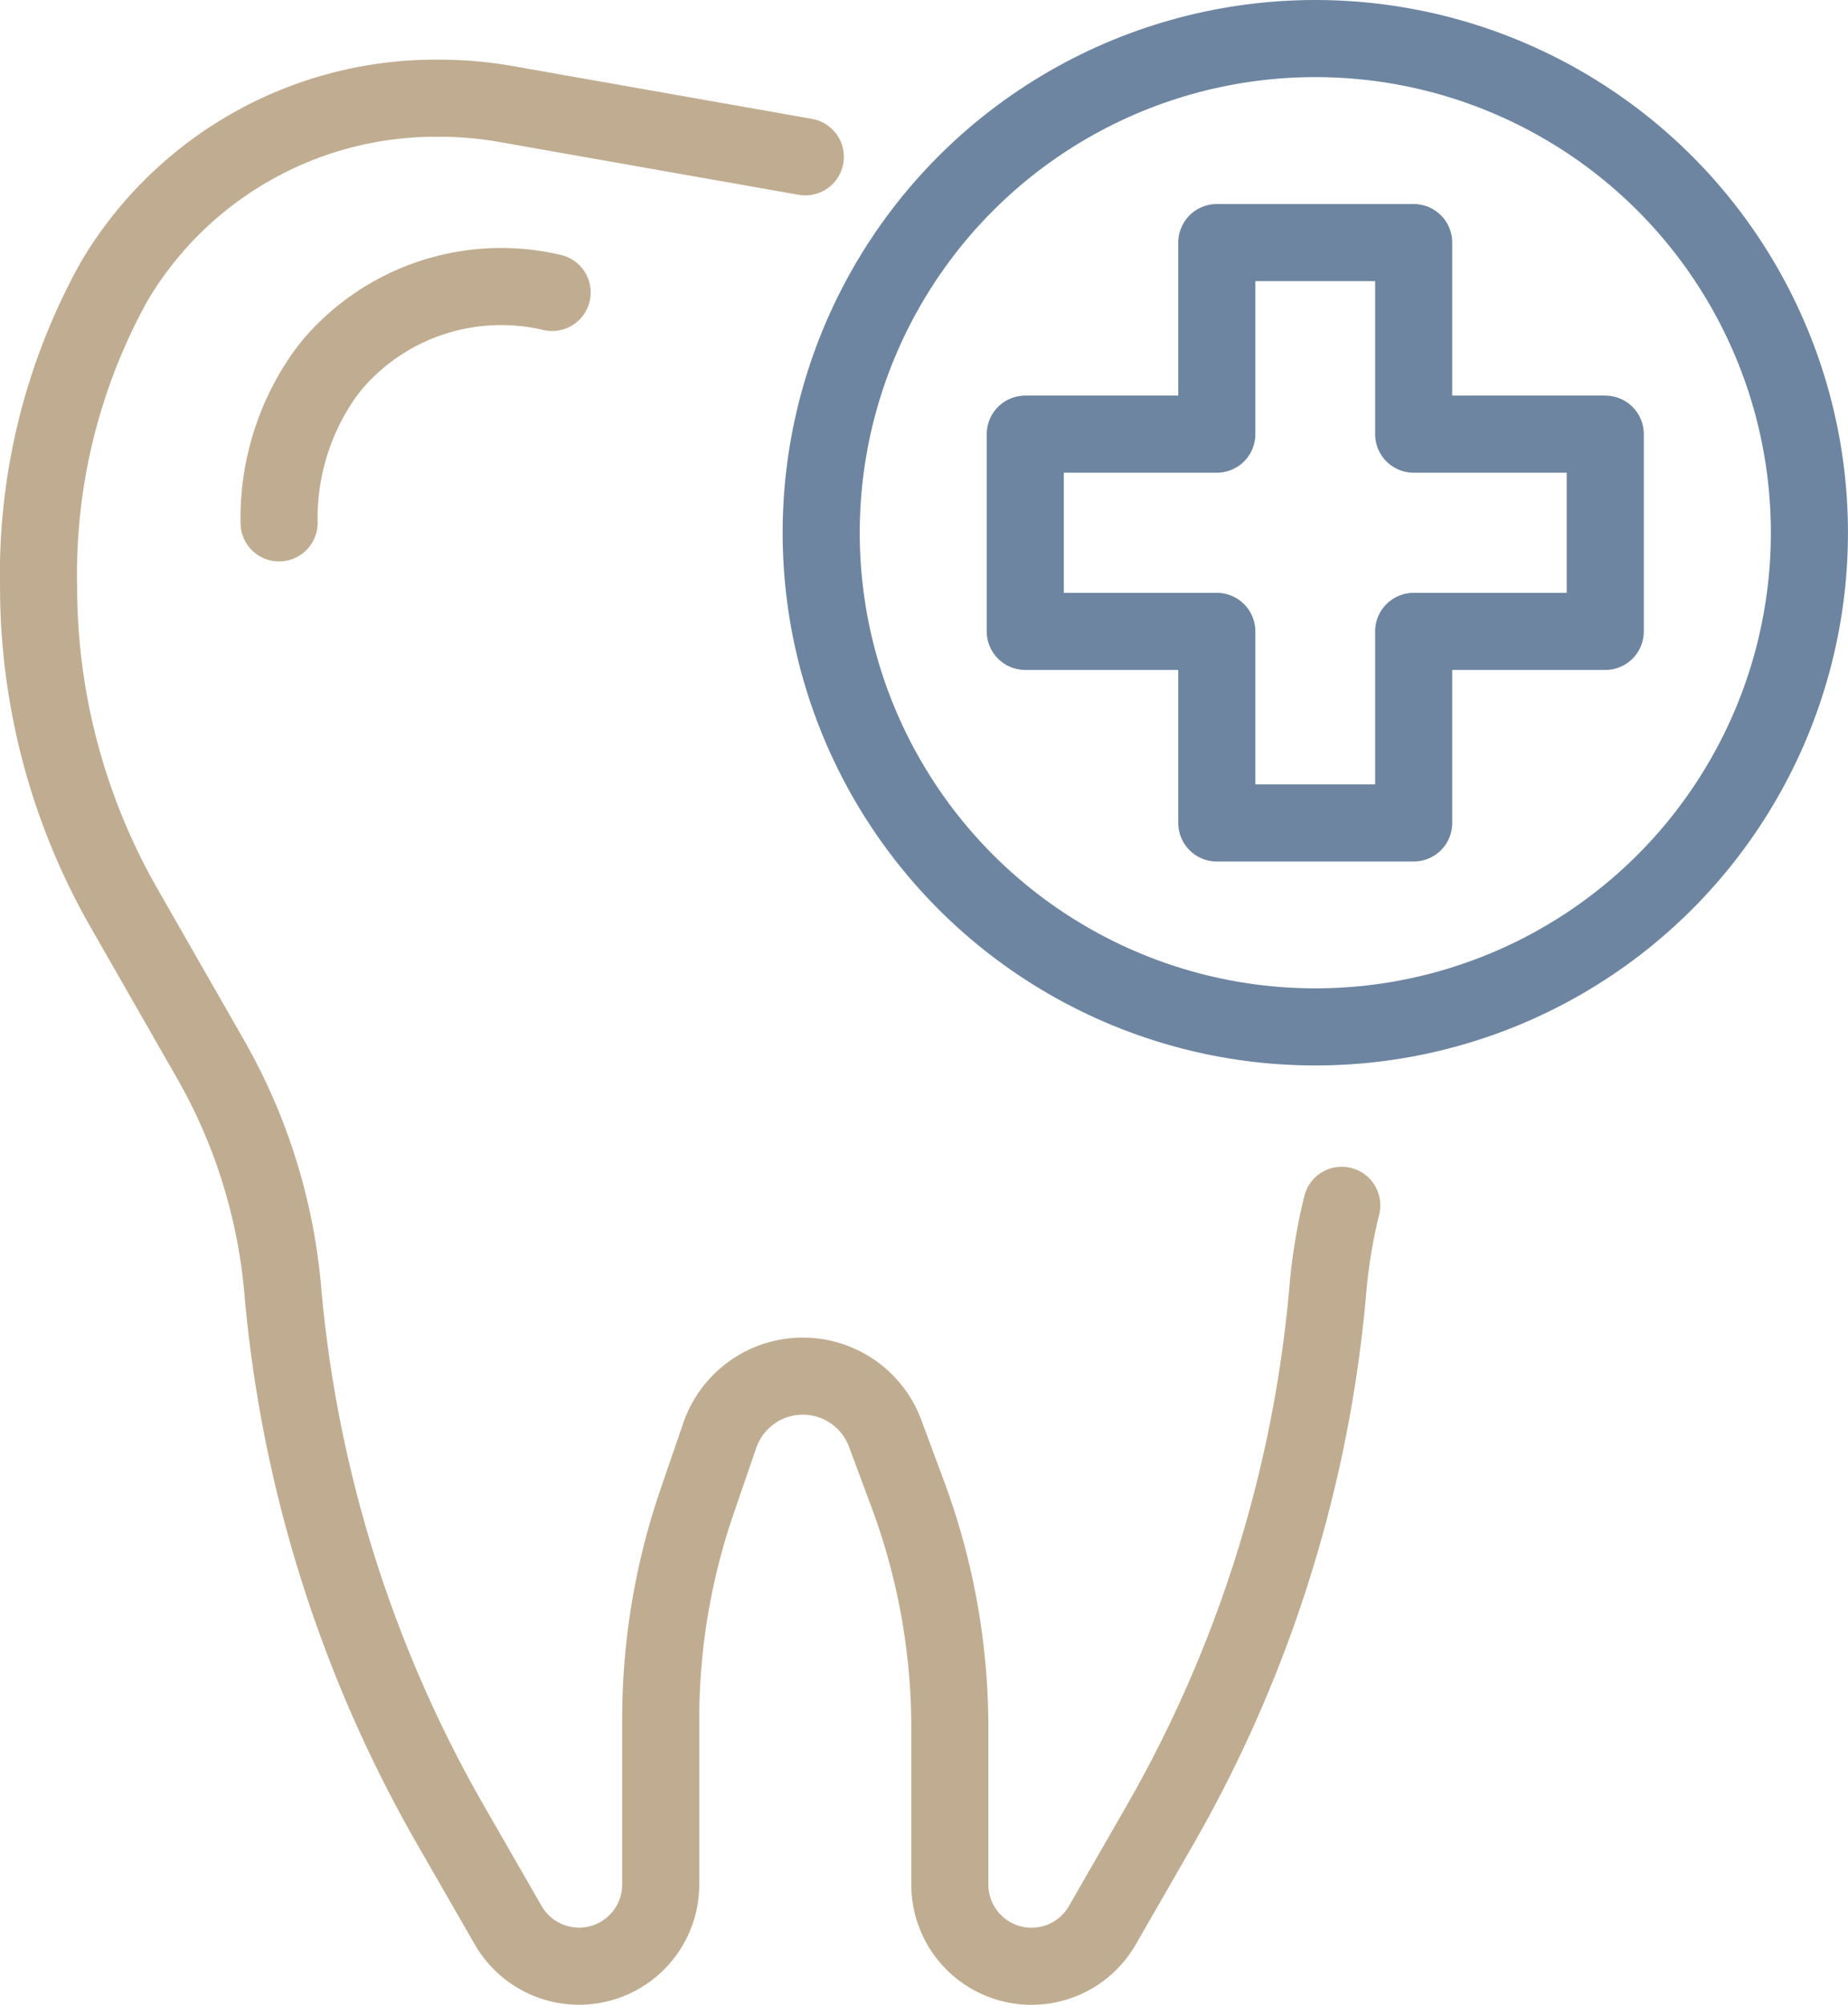
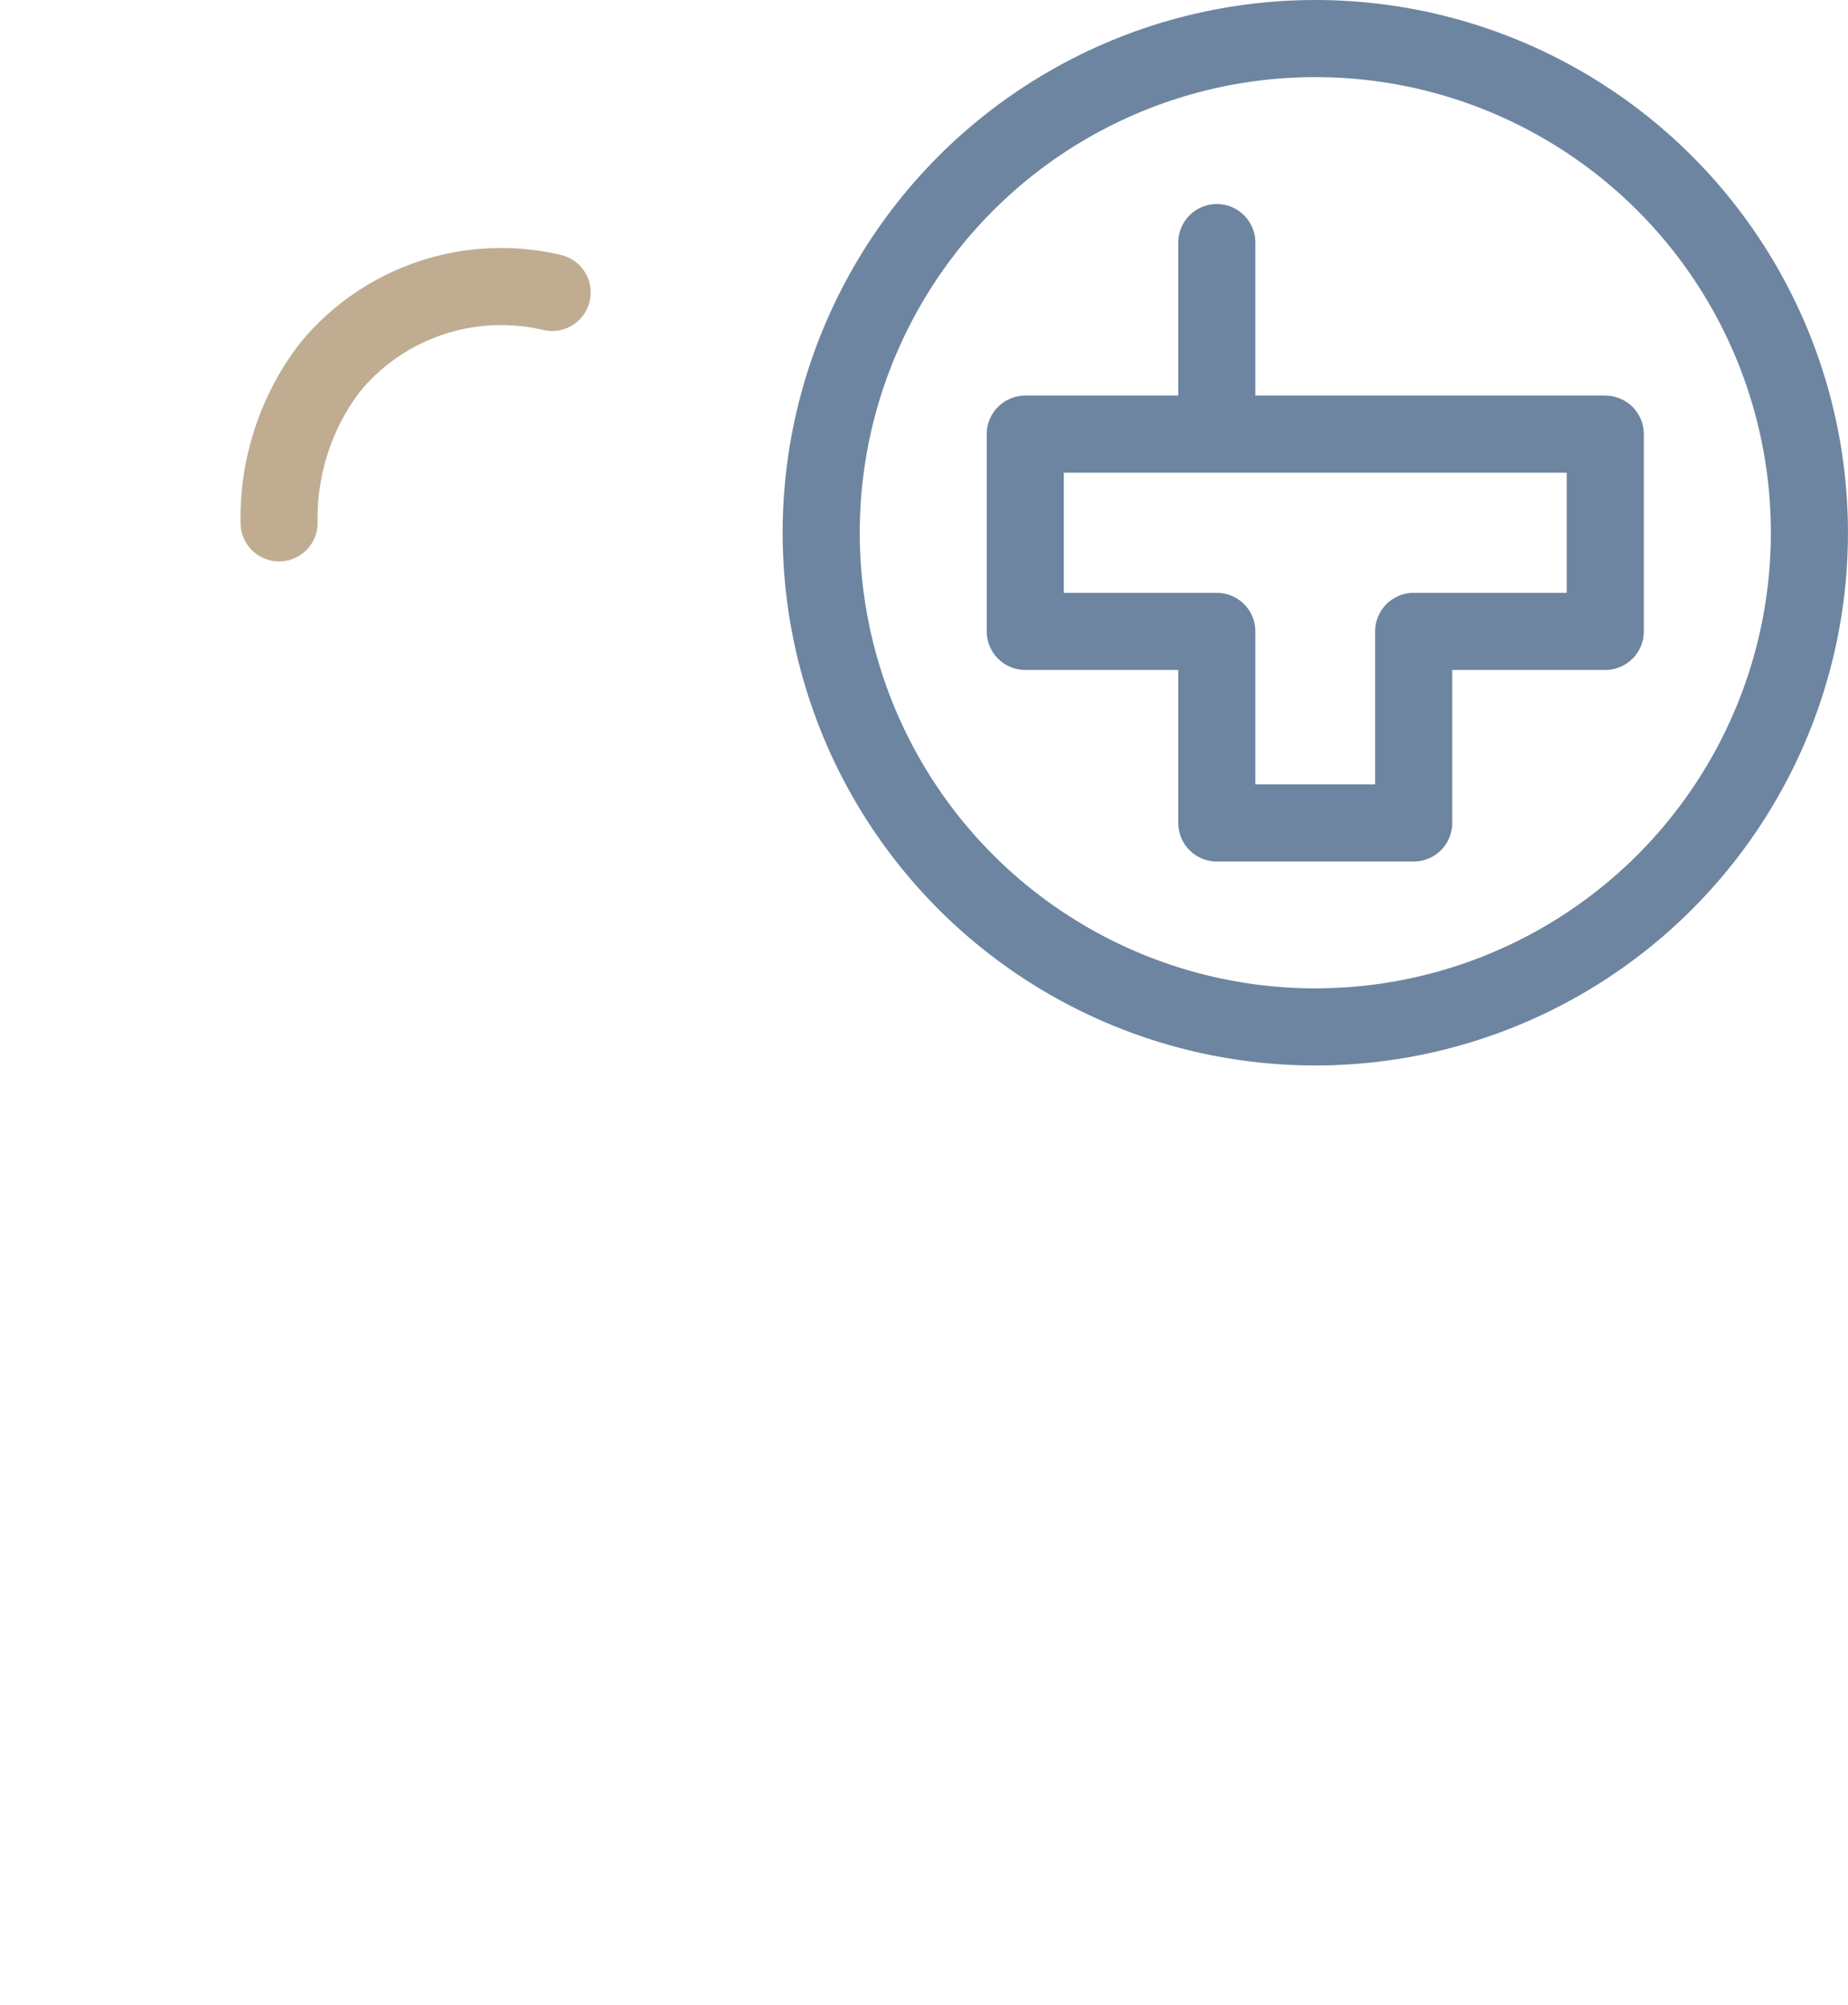
<svg xmlns="http://www.w3.org/2000/svg" width="47.94" height="52" viewBox="0 0 47.94 52">
  <g id="our-services-14" transform="translate(-1491.017 -553.504)">
    <g id="Group_497" data-name="Group 497" transform="translate(1492.017 556.052)">
-       <path id="Path_1023" data-name="Path 1023" d="M1525.824,585.813a14.211,14.211,0,0,0-.359,2.17,33.781,33.781,0,0,1-4.373,13.933l-1.479,2.572a2.119,2.119,0,0,1-1.837,1.063h0a2.119,2.119,0,0,1-2.119-2.119V599.37a17.386,17.386,0,0,0-1.091-6.063l-.587-1.579a2.278,2.278,0,0,0-2.135-1.484h0a2.279,2.279,0,0,0-2.155,1.538l-.588,1.71a17.394,17.394,0,0,0-.944,5.653v4.285a2.119,2.119,0,0,1-2.119,2.119h0a2.119,2.119,0,0,1-1.837-1.062l-1.479-2.572a33.772,33.772,0,0,1-4.373-13.933,14.631,14.631,0,0,0-1.894-6l-2.222-3.883a16.781,16.781,0,0,1-2.215-8.331h0a15.646,15.646,0,0,1,1.958-7.914,9.686,9.686,0,0,1,8.439-4.756h.014a9.89,9.89,0,0,1,1.714.15l7.765,1.37" transform="translate(-1492.017 -557.098)" fill="none" stroke="#c0ad91" stroke-linecap="round" stroke-linejoin="round" stroke-width="2" />
      <path id="Path_1024" data-name="Path 1024" d="M1525.355,559.646" transform="translate(-1505.466 -558.126)" fill="none" stroke="#c0ad91" stroke-linecap="round" stroke-linejoin="round" stroke-width="2" />
      <path id="Path_1025" data-name="Path 1025" d="M1509.559,565.447a5.755,5.755,0,0,0-5.635,1.792c-.1.115-.193.237-.287.366a6.451,6.451,0,0,0-1.161,3.818" transform="translate(-1496.236 -560.409)" fill="none" stroke="#c0ad91" stroke-linecap="round" stroke-linejoin="round" stroke-width="2" />
    </g>
    <circle id="Ellipse_14" data-name="Ellipse 14" cx="12.818" cy="12.818" r="12.818" transform="translate(1512.32 554.504)" fill="none" stroke="#6d85a1" stroke-linecap="round" stroke-linejoin="round" stroke-width="2" />
-     <path id="Path_1026" data-name="Path 1026" d="M1549.97,568.343v5.116H1545v4.969h-5.107v-4.969h-4.969v-5.116h4.969v-4.969H1545v4.969Z" transform="translate(-17.31 -3.578)" fill="none" stroke="#6d85a1" stroke-linecap="round" stroke-linejoin="round" stroke-width="2" />
+     <path id="Path_1026" data-name="Path 1026" d="M1549.97,568.343v5.116H1545v4.969h-5.107v-4.969h-4.969v-5.116h4.969v-4.969v4.969Z" transform="translate(-17.31 -3.578)" fill="none" stroke="#6d85a1" stroke-linecap="round" stroke-linejoin="round" stroke-width="2" />
  </g>
</svg>